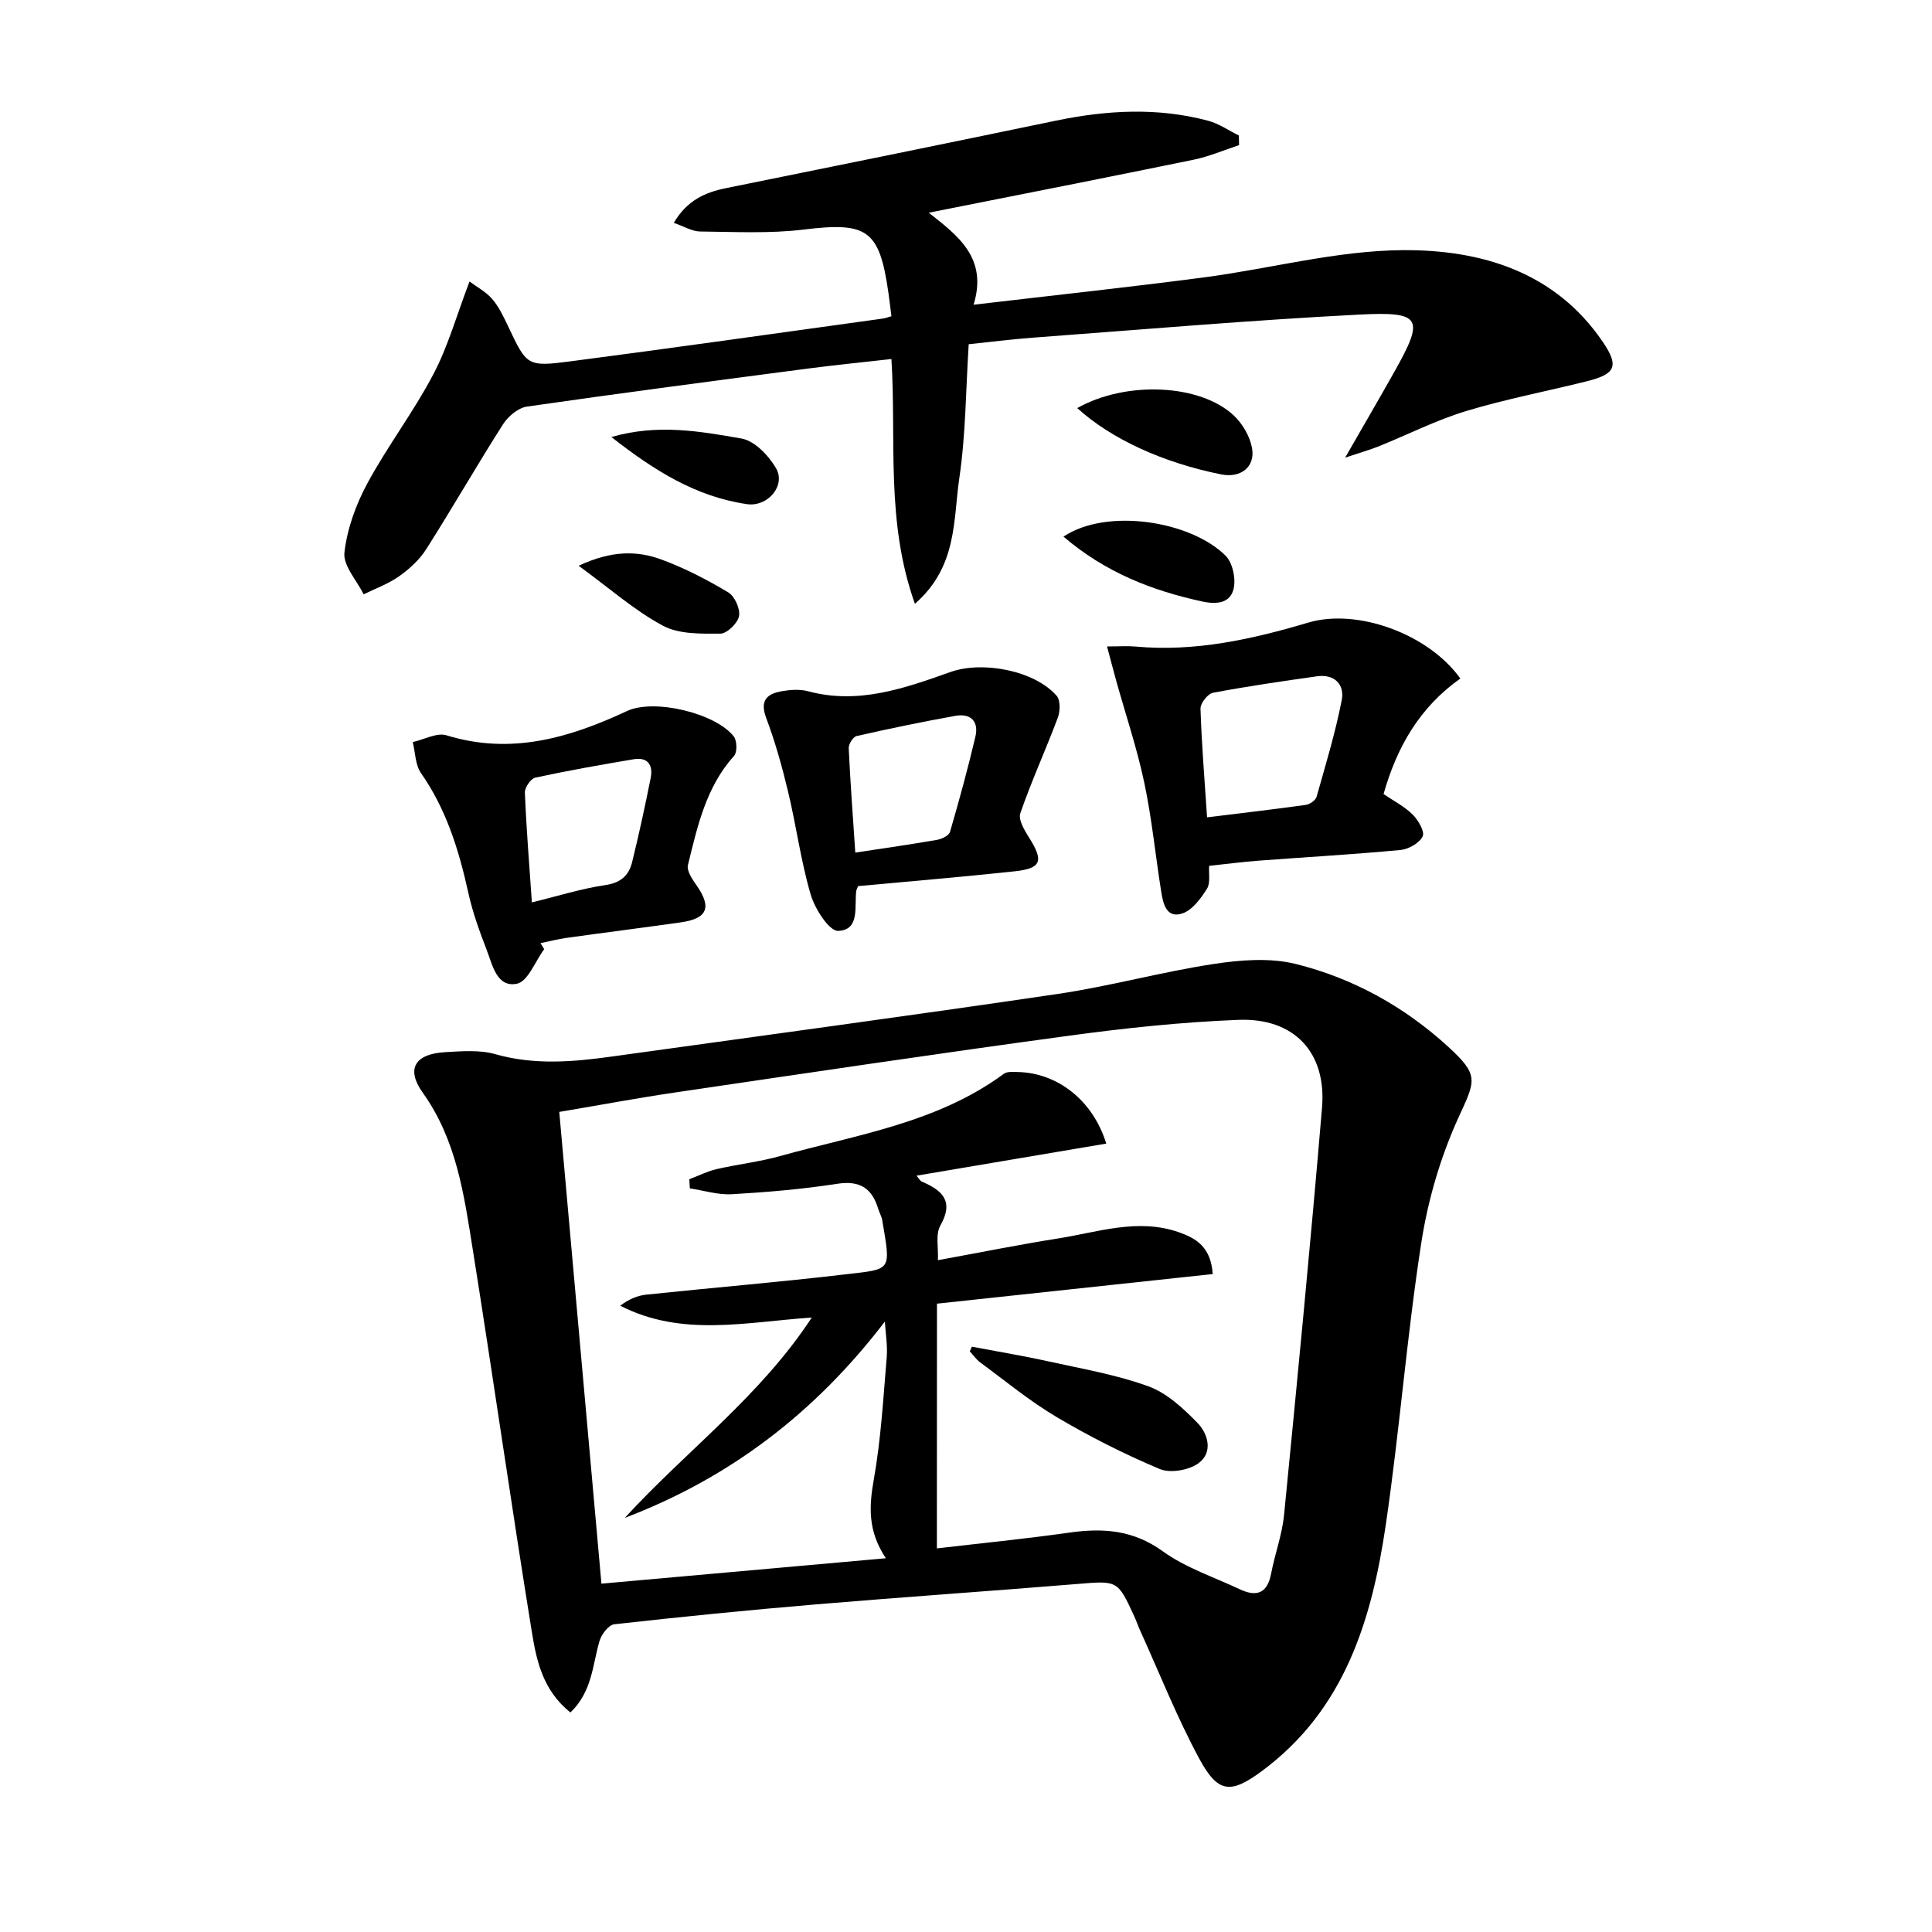
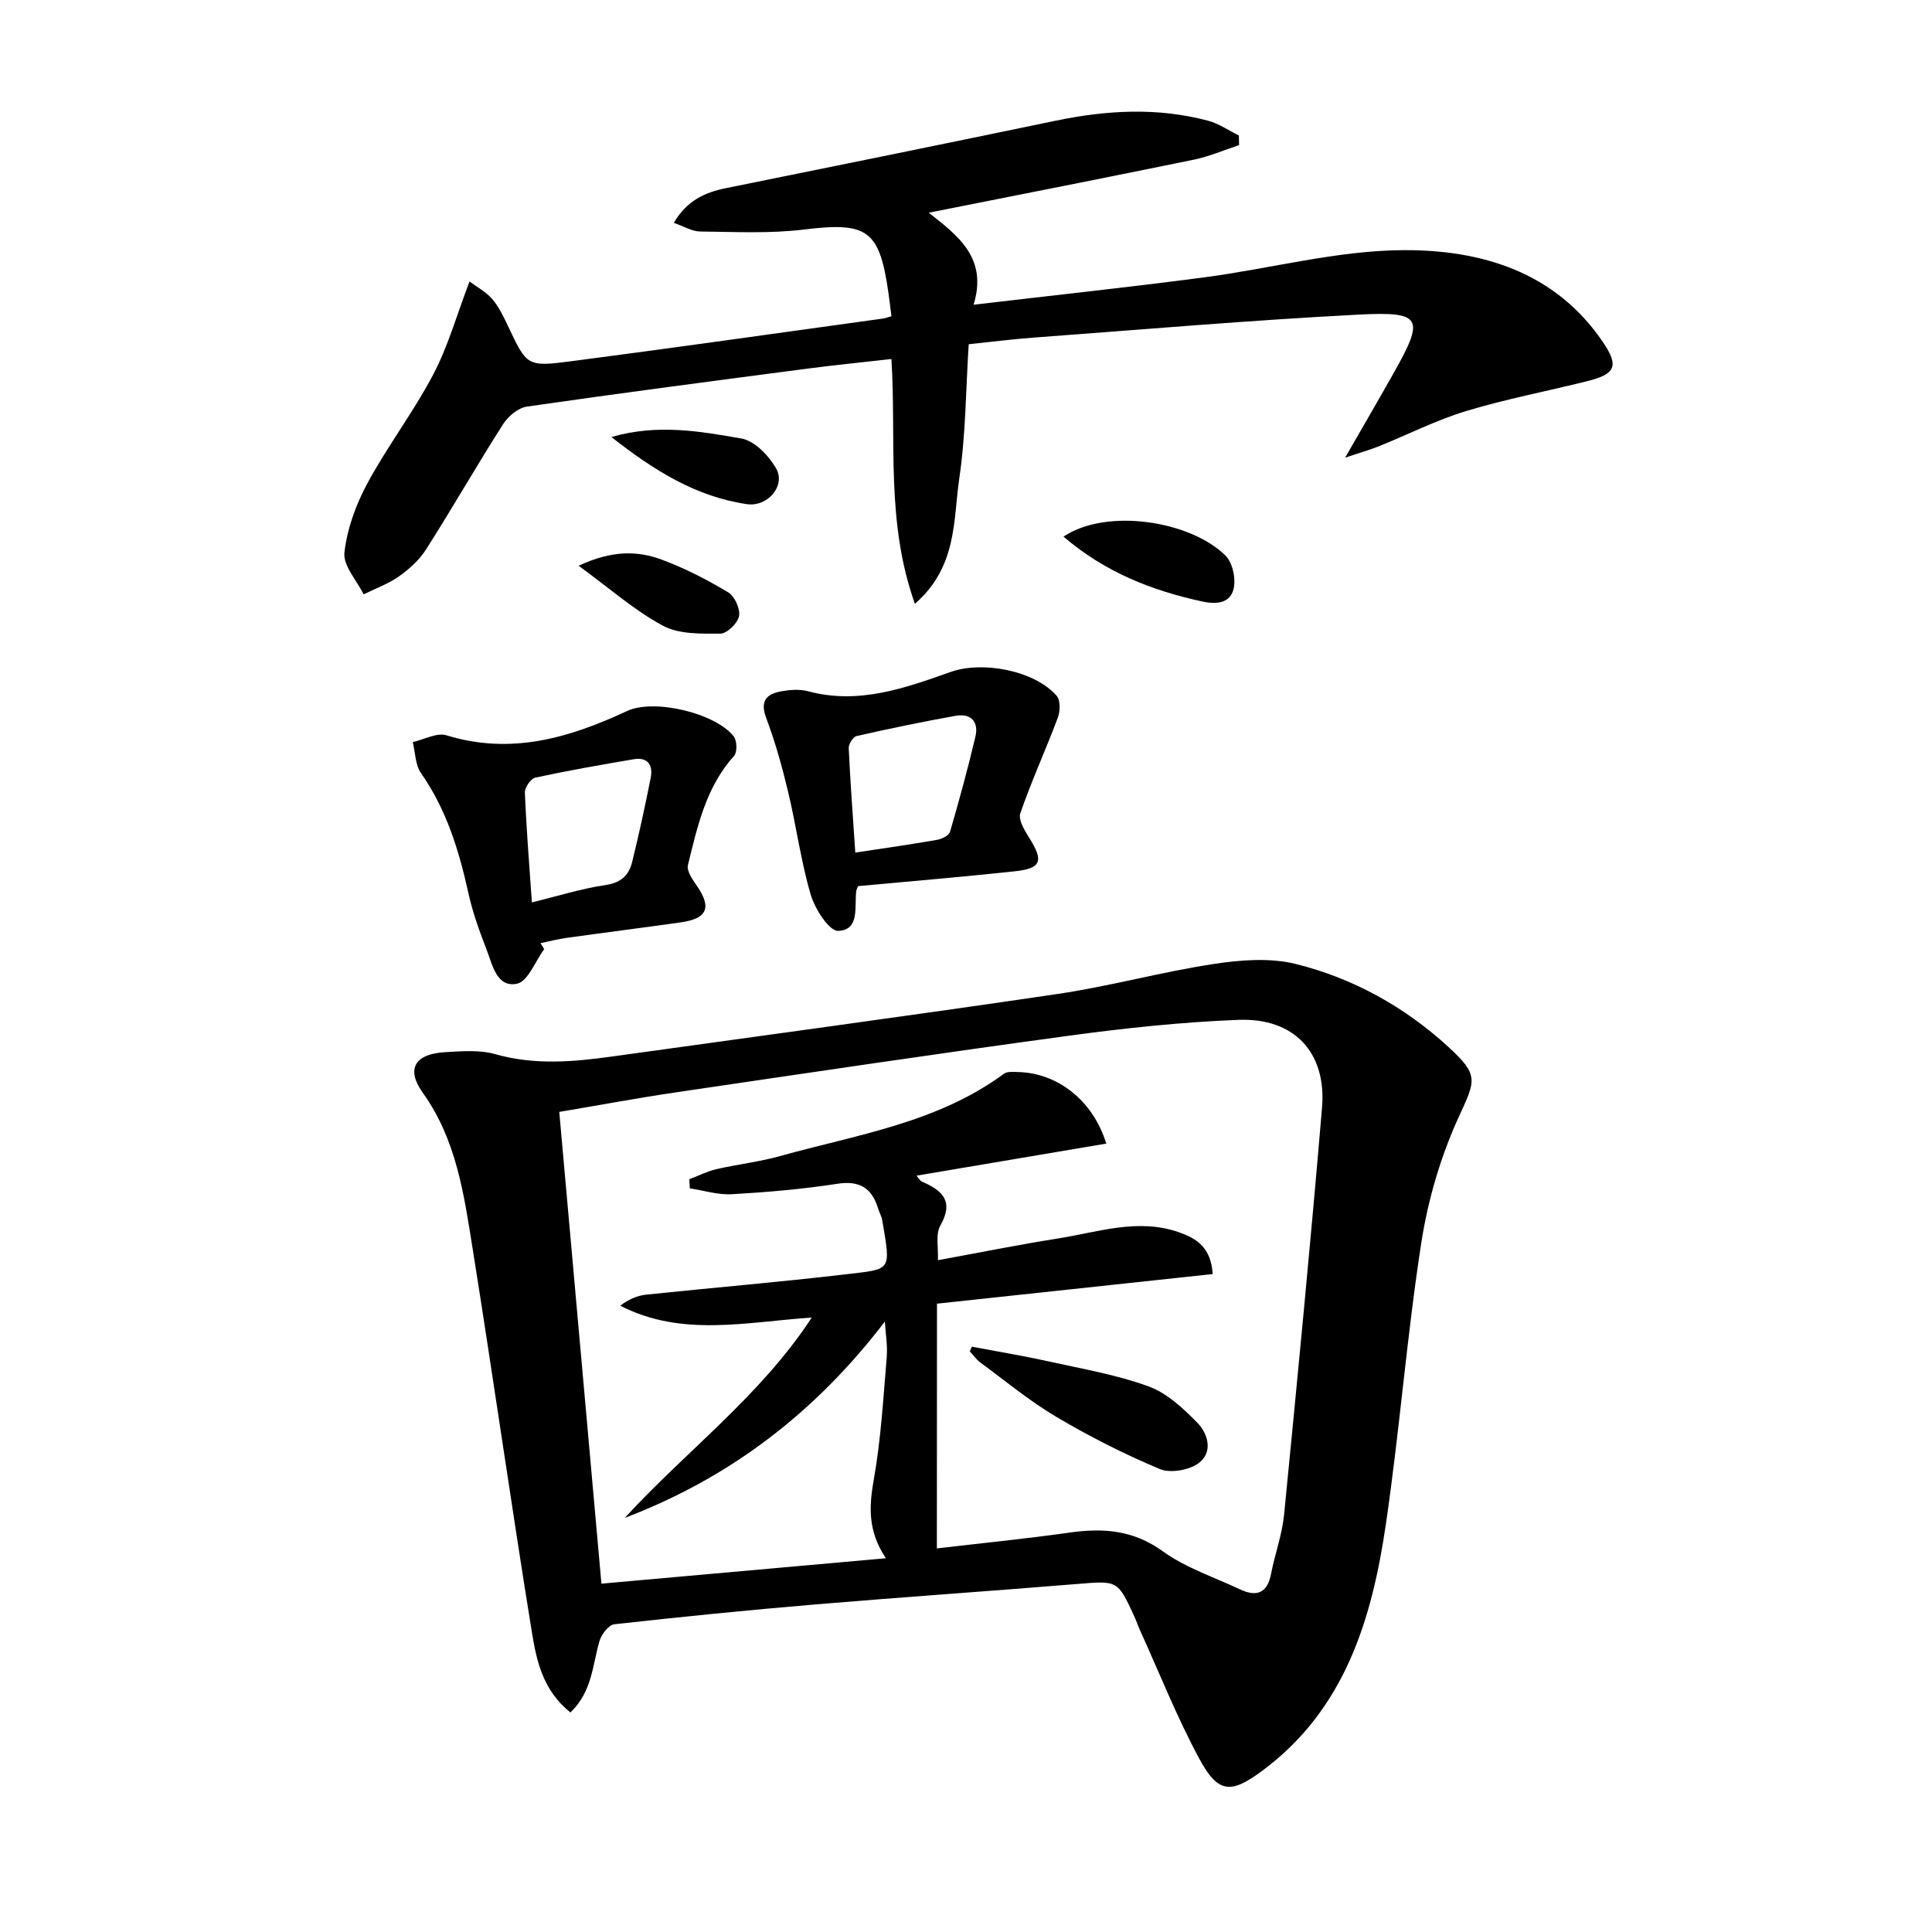
<svg xmlns="http://www.w3.org/2000/svg" enable-background="new 0 0 400 400" viewBox="0 0 400 400">
  <path d="m118.1 354.55c-5.77-4.62-7.04-10.83-8-16.75-4.27-26.36-8.02-52.8-12.23-79.17-1.8-11.26-3.34-22.6-10.34-32.39-3.55-4.97-1.59-8.04 4.62-8.4 3.47-.2 7.16-.51 10.42.42 8.11 2.3 16.12 1.6 24.21.47 30.74-4.28 61.49-8.41 92.19-12.94 10.82-1.6 21.44-4.55 32.25-6.2 5.57-.85 11.65-1.34 17.01-.02 11.89 2.95 22.53 8.83 31.66 17.2 6.37 5.84 5.61 6.89 2.13 14.48-3.74 8.16-6.37 17.13-7.75 26.02-3 19.35-4.5 38.93-7.34 58.31-2.9 19.74-8.52 38.44-25.7 51.12-6.46 4.77-9.07 4.58-12.96-2.63-4.63-8.59-8.24-17.73-12.28-26.63-.41-.91-.72-1.86-1.14-2.77-3.47-7.55-3.46-7.41-11.86-6.72-18.05 1.48-36.12 2.71-54.17 4.23-13.9 1.17-27.78 2.56-41.65 4.11-1.15.13-2.62 2.05-3.03 3.41-1.48 4.96-1.49 10.49-6.04 14.85zm75.87-33.97c9.01-1.06 18.25-1.97 27.44-3.27 6.97-.99 13.2-.56 19.32 3.86 4.75 3.43 10.61 5.35 16 7.89 3.47 1.63 5.67.79 6.44-3.25.78-4.07 2.27-8.04 2.68-12.14 2.76-28.1 5.49-56.2 7.86-84.33.97-11.45-5.77-18.64-17.31-18.19-11.76.46-23.53 1.71-35.2 3.3-27.14 3.68-54.22 7.73-81.32 11.72-7.96 1.17-15.87 2.66-24.09 4.04 2.94 32.92 5.83 65.14 8.73 97.67 19.67-1.76 38.92-3.48 58.89-5.26-3.8-5.69-3.48-10.78-2.49-16.36 1.47-8.29 1.95-16.76 2.66-25.17.21-2.46-.23-4.98-.38-7.47-14.43 18.87-32.09 32.36-53.84 40.64 12.7-13.87 28.06-25.19 38.71-41.48-13.66.94-26.94 4.09-39.66-2.45 1.76-1.33 3.55-2.1 5.4-2.29 13.71-1.44 27.45-2.58 41.13-4.19 9.76-1.15 9.52-.51 7.72-11.21-.14-.81-.59-1.55-.83-2.35-1.29-4.27-3.78-5.93-8.49-5.2-7.21 1.12-14.52 1.74-21.8 2.16-2.87.17-5.81-.77-8.72-1.21-.03-.63-.07-1.26-.1-1.89 1.87-.71 3.69-1.64 5.62-2.09 4.36-1.01 8.85-1.5 13.14-2.7 15.9-4.44 32.56-6.86 46.37-17.05.68-.5 1.91-.38 2.89-.36 8.19.18 15.53 5.84 18.3 14.82-13.09 2.21-26.06 4.41-39.29 6.64.5.56.74 1.07 1.12 1.23 4.19 1.81 6.71 4 3.82 9.1-1.03 1.82-.38 4.59-.51 7.17 8.92-1.63 16.88-3.24 24.89-4.5 8.28-1.31 16.53-4.26 25.03-1.28 3.55 1.25 6.61 3.05 6.98 8.65-18.83 2.02-37.54 4.03-57.09 6.13-.02 16.92-.02 33.75-.02 50.67z" />
  <path d="m201.57 63.09c16.66-1.96 32.17-3.62 47.63-5.65 13.82-1.81 27.57-5.58 41.37-5.65 16-.08 31.35 4.42 41.25 18.96 3.43 5.04 2.69 6.69-3.22 8.17-8.35 2.09-16.85 3.7-25.07 6.19-6.16 1.87-11.99 4.84-17.99 7.26-1.93.78-3.94 1.34-7.05 2.39 3.81-6.63 7.02-12.14 10.15-17.7 6.3-11.18 5.76-12.59-7.18-11.93-22.56 1.16-45.08 3.11-67.61 4.78-4.3.32-8.59.87-13.29 1.36-.6 9.33-.6 18.65-1.95 27.77-1.27 8.6-.36 18.28-9.19 25.97-6.09-17.1-3.81-33.79-4.86-50.68-5.88.67-11.57 1.23-17.23 1.97-19.42 2.55-38.85 5.08-58.23 7.88-1.82.26-3.91 2.02-4.96 3.67-5.44 8.53-10.47 17.32-15.9 25.86-1.39 2.19-3.48 4.1-5.62 5.61-2.21 1.57-4.87 2.51-7.33 3.73-1.43-2.89-4.28-5.95-3.98-8.65.55-4.9 2.37-9.92 4.74-14.31 4.17-7.73 9.58-14.81 13.66-22.58 3.05-5.79 4.83-12.24 7.5-19.23 1.55 1.16 3.42 2.14 4.7 3.63 1.38 1.61 2.33 3.63 3.26 5.58 3.9 8.24 3.9 8.5 13.02 7.31 21.57-2.81 43.1-5.88 64.64-8.85.48-.07.93-.25 1.73-.48-.2-1.61-.39-3.19-.61-4.76-1.87-13.21-4.38-14.79-17.57-13.18-7.06.86-14.28.47-21.43.4-1.67-.02-3.32-1.06-5.45-1.79 2.73-4.64 6.45-6.31 10.83-7.19 22.76-4.6 45.51-9.23 68.24-13.96 10.55-2.19 21.08-2.79 31.57.01 2.23.6 4.24 2.01 6.35 3.05.02.67.03 1.33.05 2-3.12 1.02-6.19 2.35-9.38 3.01-18.01 3.7-36.05 7.24-54.87 10.98 5.98 4.72 12.27 9.34 9.28 19.05z" />
-   <path d="m302.35 140.48c-8.48 6-13.15 14.23-15.9 23.92 2.03 1.39 4.3 2.54 6.02 4.24 1.16 1.15 2.55 3.54 2.08 4.52-.68 1.39-2.91 2.66-4.59 2.82-9.76.92-19.56 1.47-29.34 2.21-3.3.25-6.59.68-10.28 1.07-.11 1.63.3 3.56-.46 4.76-1.26 2-2.97 4.35-5.01 5.07-3.34 1.17-4.05-1.94-4.45-4.45-1.2-7.54-1.94-15.18-3.52-22.64-1.5-7.1-3.84-14.02-5.79-21.02-.59-2.13-1.14-4.26-1.91-7.14 2.62 0 4.26-.13 5.88.02 12.32 1.13 24.12-1.49 35.79-4.96 10.01-2.98 24.76 2.22 31.48 11.58zm-52.44 28.74c7.36-.91 13.93-1.66 20.46-2.58.82-.12 2-.94 2.21-1.66 1.88-6.64 3.89-13.26 5.21-20.02.63-3.2-1.46-5.45-5.12-4.94-7.2 1.02-14.39 2.06-21.53 3.41-1.07.2-2.62 2.17-2.59 3.27.23 7.28.83 14.53 1.36 22.52z" />
  <path d="m112.67 196.52c-1.86 2.5-3.38 6.69-5.64 7.15-4.19.84-5.06-3.88-6.27-7.01-1.49-3.85-2.91-7.77-3.79-11.78-1.95-8.82-4.54-17.29-9.81-24.82-1.19-1.7-1.17-4.25-1.7-6.42 2.35-.52 5-2.02 6.99-1.4 13.32 4.11 25.41.55 37.37-5.03 5.62-2.62 18.32.44 22.09 5.25.69.88.76 3.27.07 4.03-5.81 6.46-7.58 14.59-9.55 22.6-.3 1.21.93 2.99 1.81 4.25 3.16 4.54 2.24 6.85-3.32 7.63-7.87 1.11-15.76 2.11-23.64 3.21-1.8.25-3.58.72-5.37 1.09.25.41.5.83.76 1.25zm-2.55-9.69c5.39-1.31 10.26-2.86 15.25-3.59 3.21-.47 4.84-2.04 5.51-4.77 1.42-5.77 2.68-11.59 3.84-17.42.52-2.6-.57-4.35-3.5-3.86-6.82 1.15-13.64 2.35-20.39 3.81-.93.2-2.2 2.04-2.16 3.08.3 7.41.9 14.81 1.45 22.75z" />
  <path d="m177.66 183.46c-.24.58-.33.72-.36.88-.48 3.27.84 8.19-3.76 8.39-1.85.08-4.82-4.54-5.69-7.5-2.05-6.97-2.99-14.26-4.69-21.34-1.23-5.14-2.66-10.28-4.52-15.22-1.38-3.65.14-5.02 3.22-5.56 1.77-.31 3.75-.45 5.46.01 10.42 2.8 19.99-.63 29.5-4 6.58-2.33 17.35-.33 21.95 4.94.8.92.74 3.2.24 4.53-2.49 6.63-5.45 13.09-7.76 19.77-.47 1.35.88 3.58 1.85 5.12 3.02 4.81 2.52 6.33-3.07 6.92-10.72 1.15-21.45 2.05-32.37 3.06zm-.58-6.94c6.13-.93 11.54-1.7 16.93-2.64.99-.17 2.45-.88 2.68-1.65 1.9-6.52 3.69-13.07 5.25-19.68.75-3.16-.93-4.92-4.15-4.34-6.84 1.23-13.66 2.64-20.44 4.18-.72.16-1.67 1.67-1.63 2.51.32 6.96.84 13.9 1.36 21.62z" />
-   <path d="m223.03 84.49c10.08-5.69 25.49-5.03 32.47 1.59 1.79 1.7 3.29 4.3 3.72 6.69.7 3.95-2.38 6.25-6.38 5.45-12.01-2.41-22.74-7.3-29.81-13.73z" />
  <path d="m220.18 111.1c8.99-6.01 26.36-3.25 33.57 3.96 1.47 1.47 2.17 4.83 1.64 6.92-.7 2.76-3.24 3.25-6.44 2.56-10.49-2.27-20.13-6.05-28.77-13.44z" />
  <path d="m119.8 117.13c6.85-3.2 12.15-3.14 17.21-1.26 4.78 1.77 9.38 4.15 13.76 6.77 1.34.8 2.52 3.42 2.24 4.92-.28 1.47-2.5 3.63-3.88 3.63-4.01.02-8.57.14-11.91-1.66-5.86-3.15-10.97-7.69-17.42-12.4z" />
  <path d="m126.58 90.48c9.62-2.77 18.36-1.18 26.93.31 2.71.47 5.61 3.5 7.14 6.12 2.13 3.62-1.71 8.08-5.98 7.47-10.55-1.53-19.2-6.93-28.09-13.9z" />
  <path d="m201.22 278.82c5.27 1 10.57 1.87 15.8 3.03 6.97 1.54 14.08 2.75 20.74 5.17 3.82 1.39 7.21 4.55 10.14 7.55 2.26 2.31 3.3 6.17.2 8.4-1.99 1.43-5.81 2.09-8 1.17-7.33-3.08-14.48-6.7-21.33-10.75-5.56-3.29-10.6-7.47-15.82-11.31-.83-.61-1.45-1.52-2.17-2.3.15-.32.3-.64.44-.96z" />
</svg>